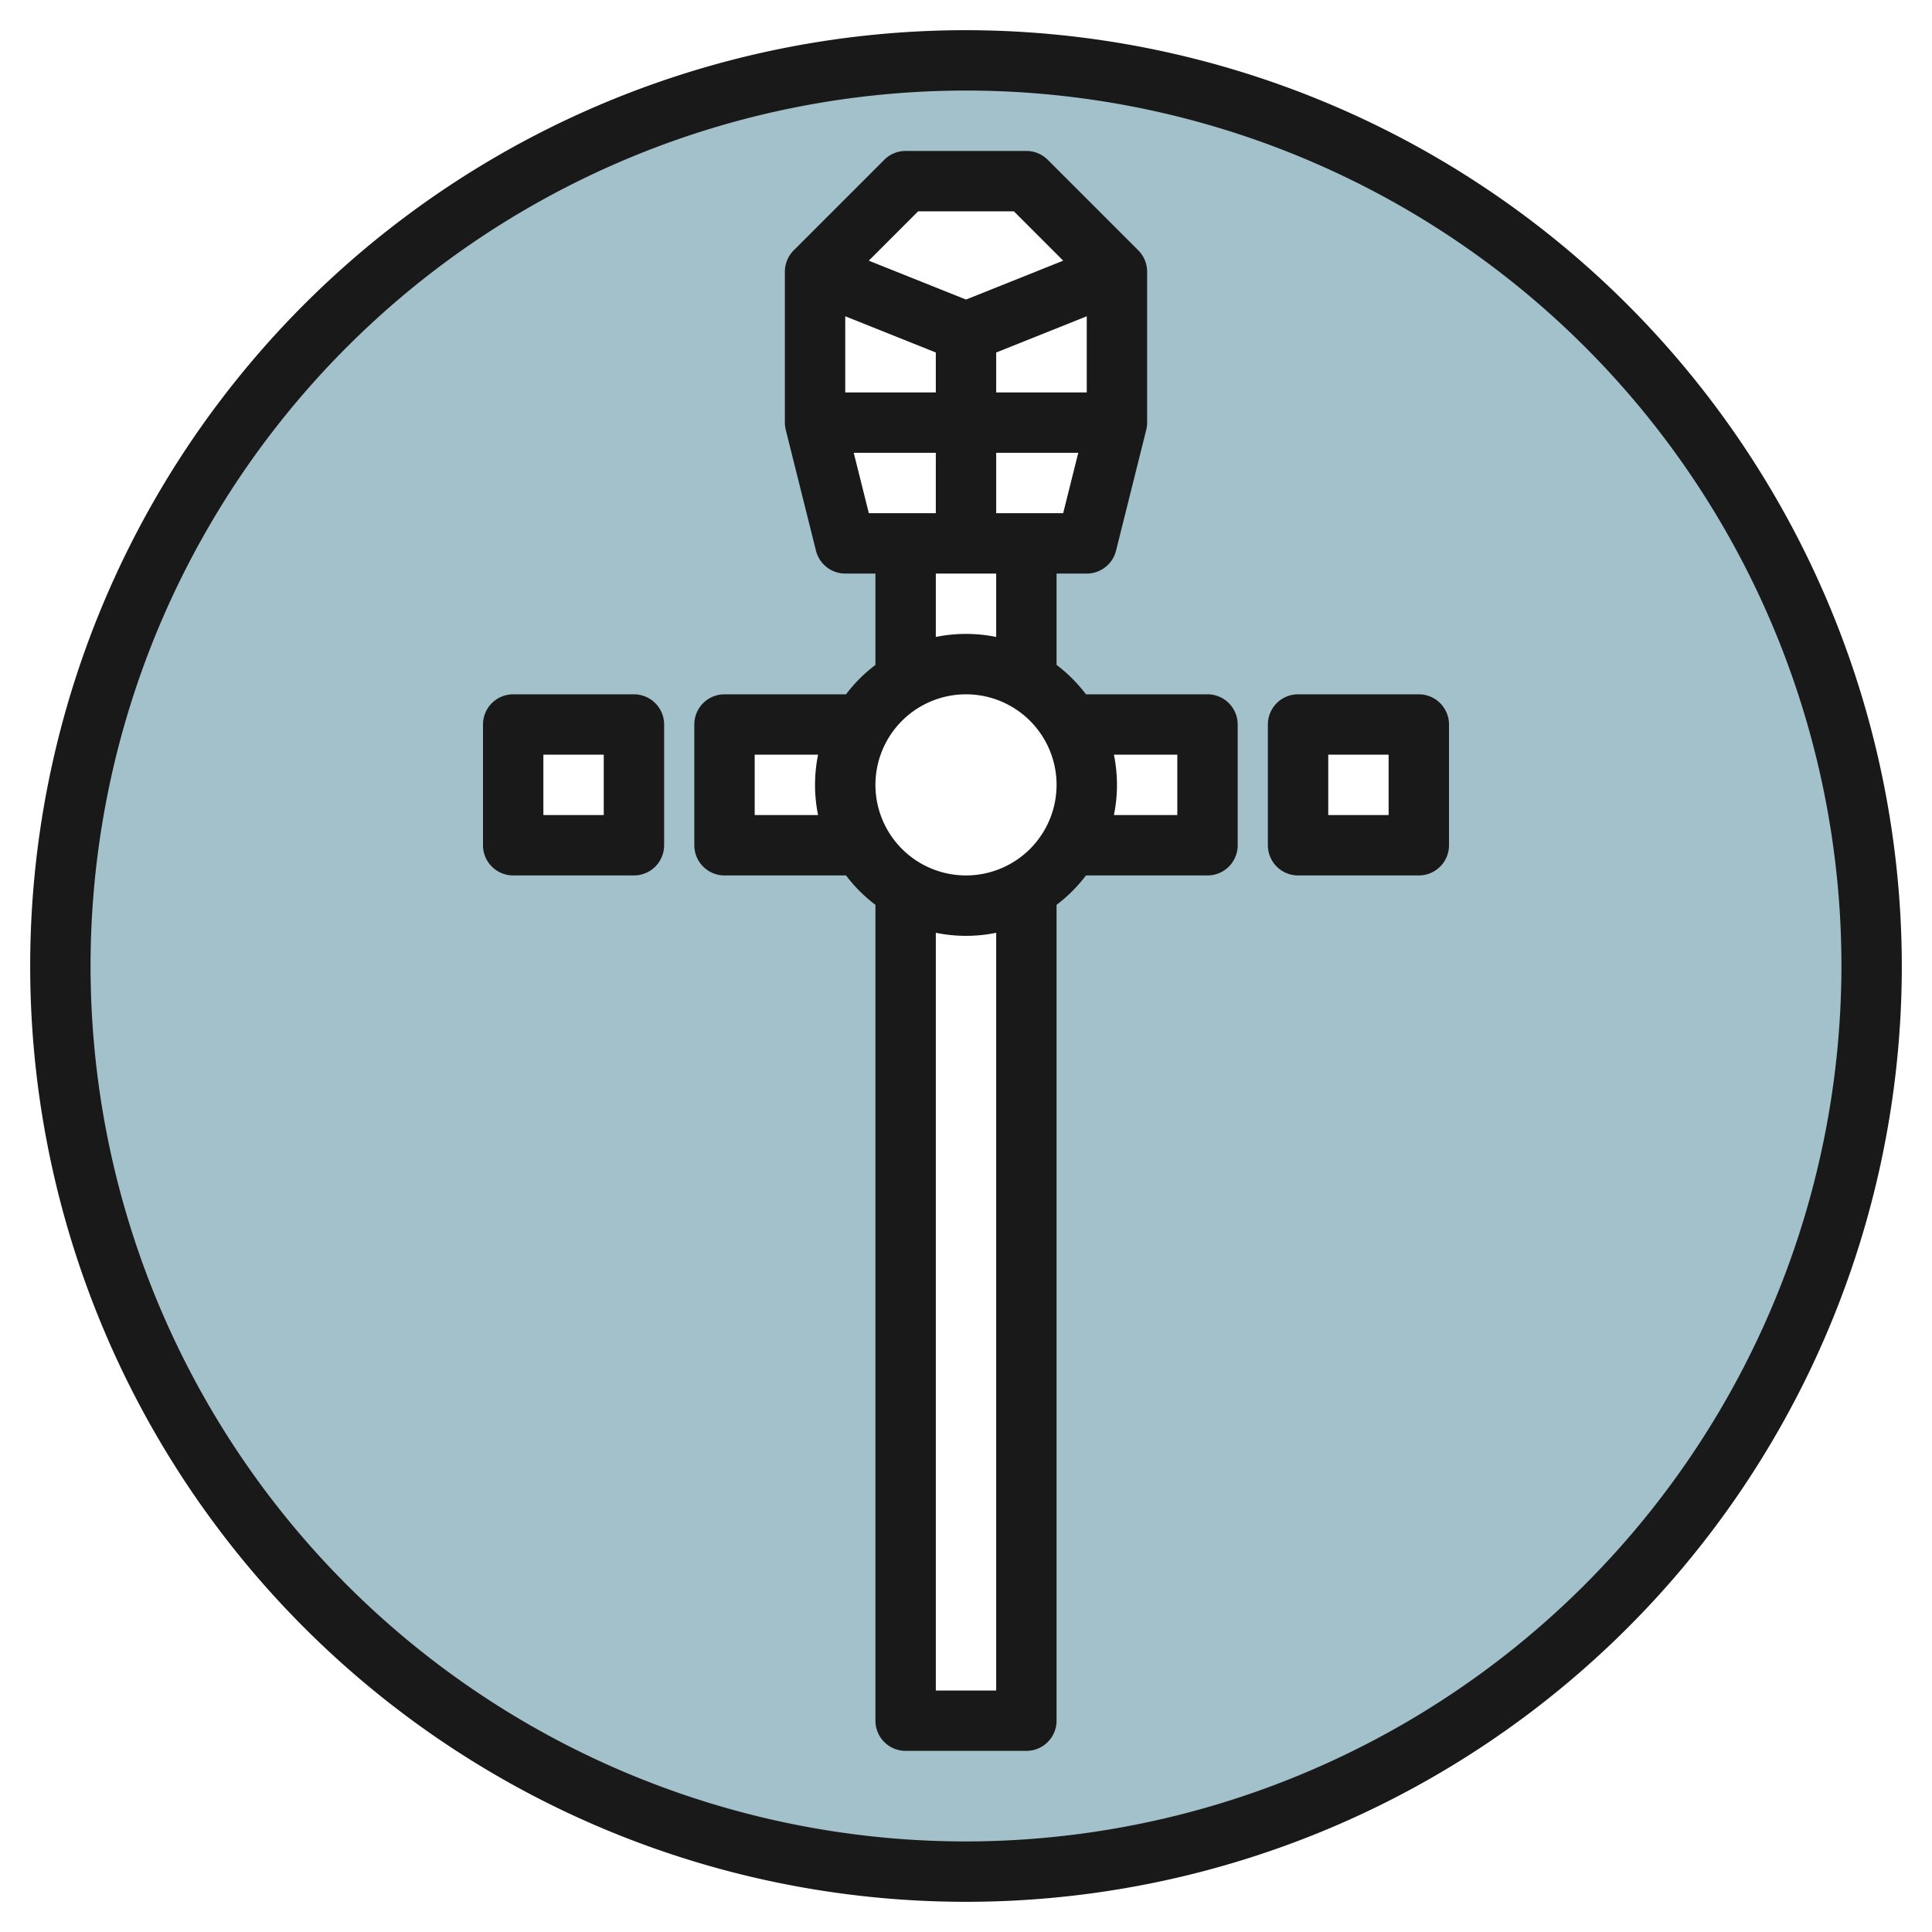
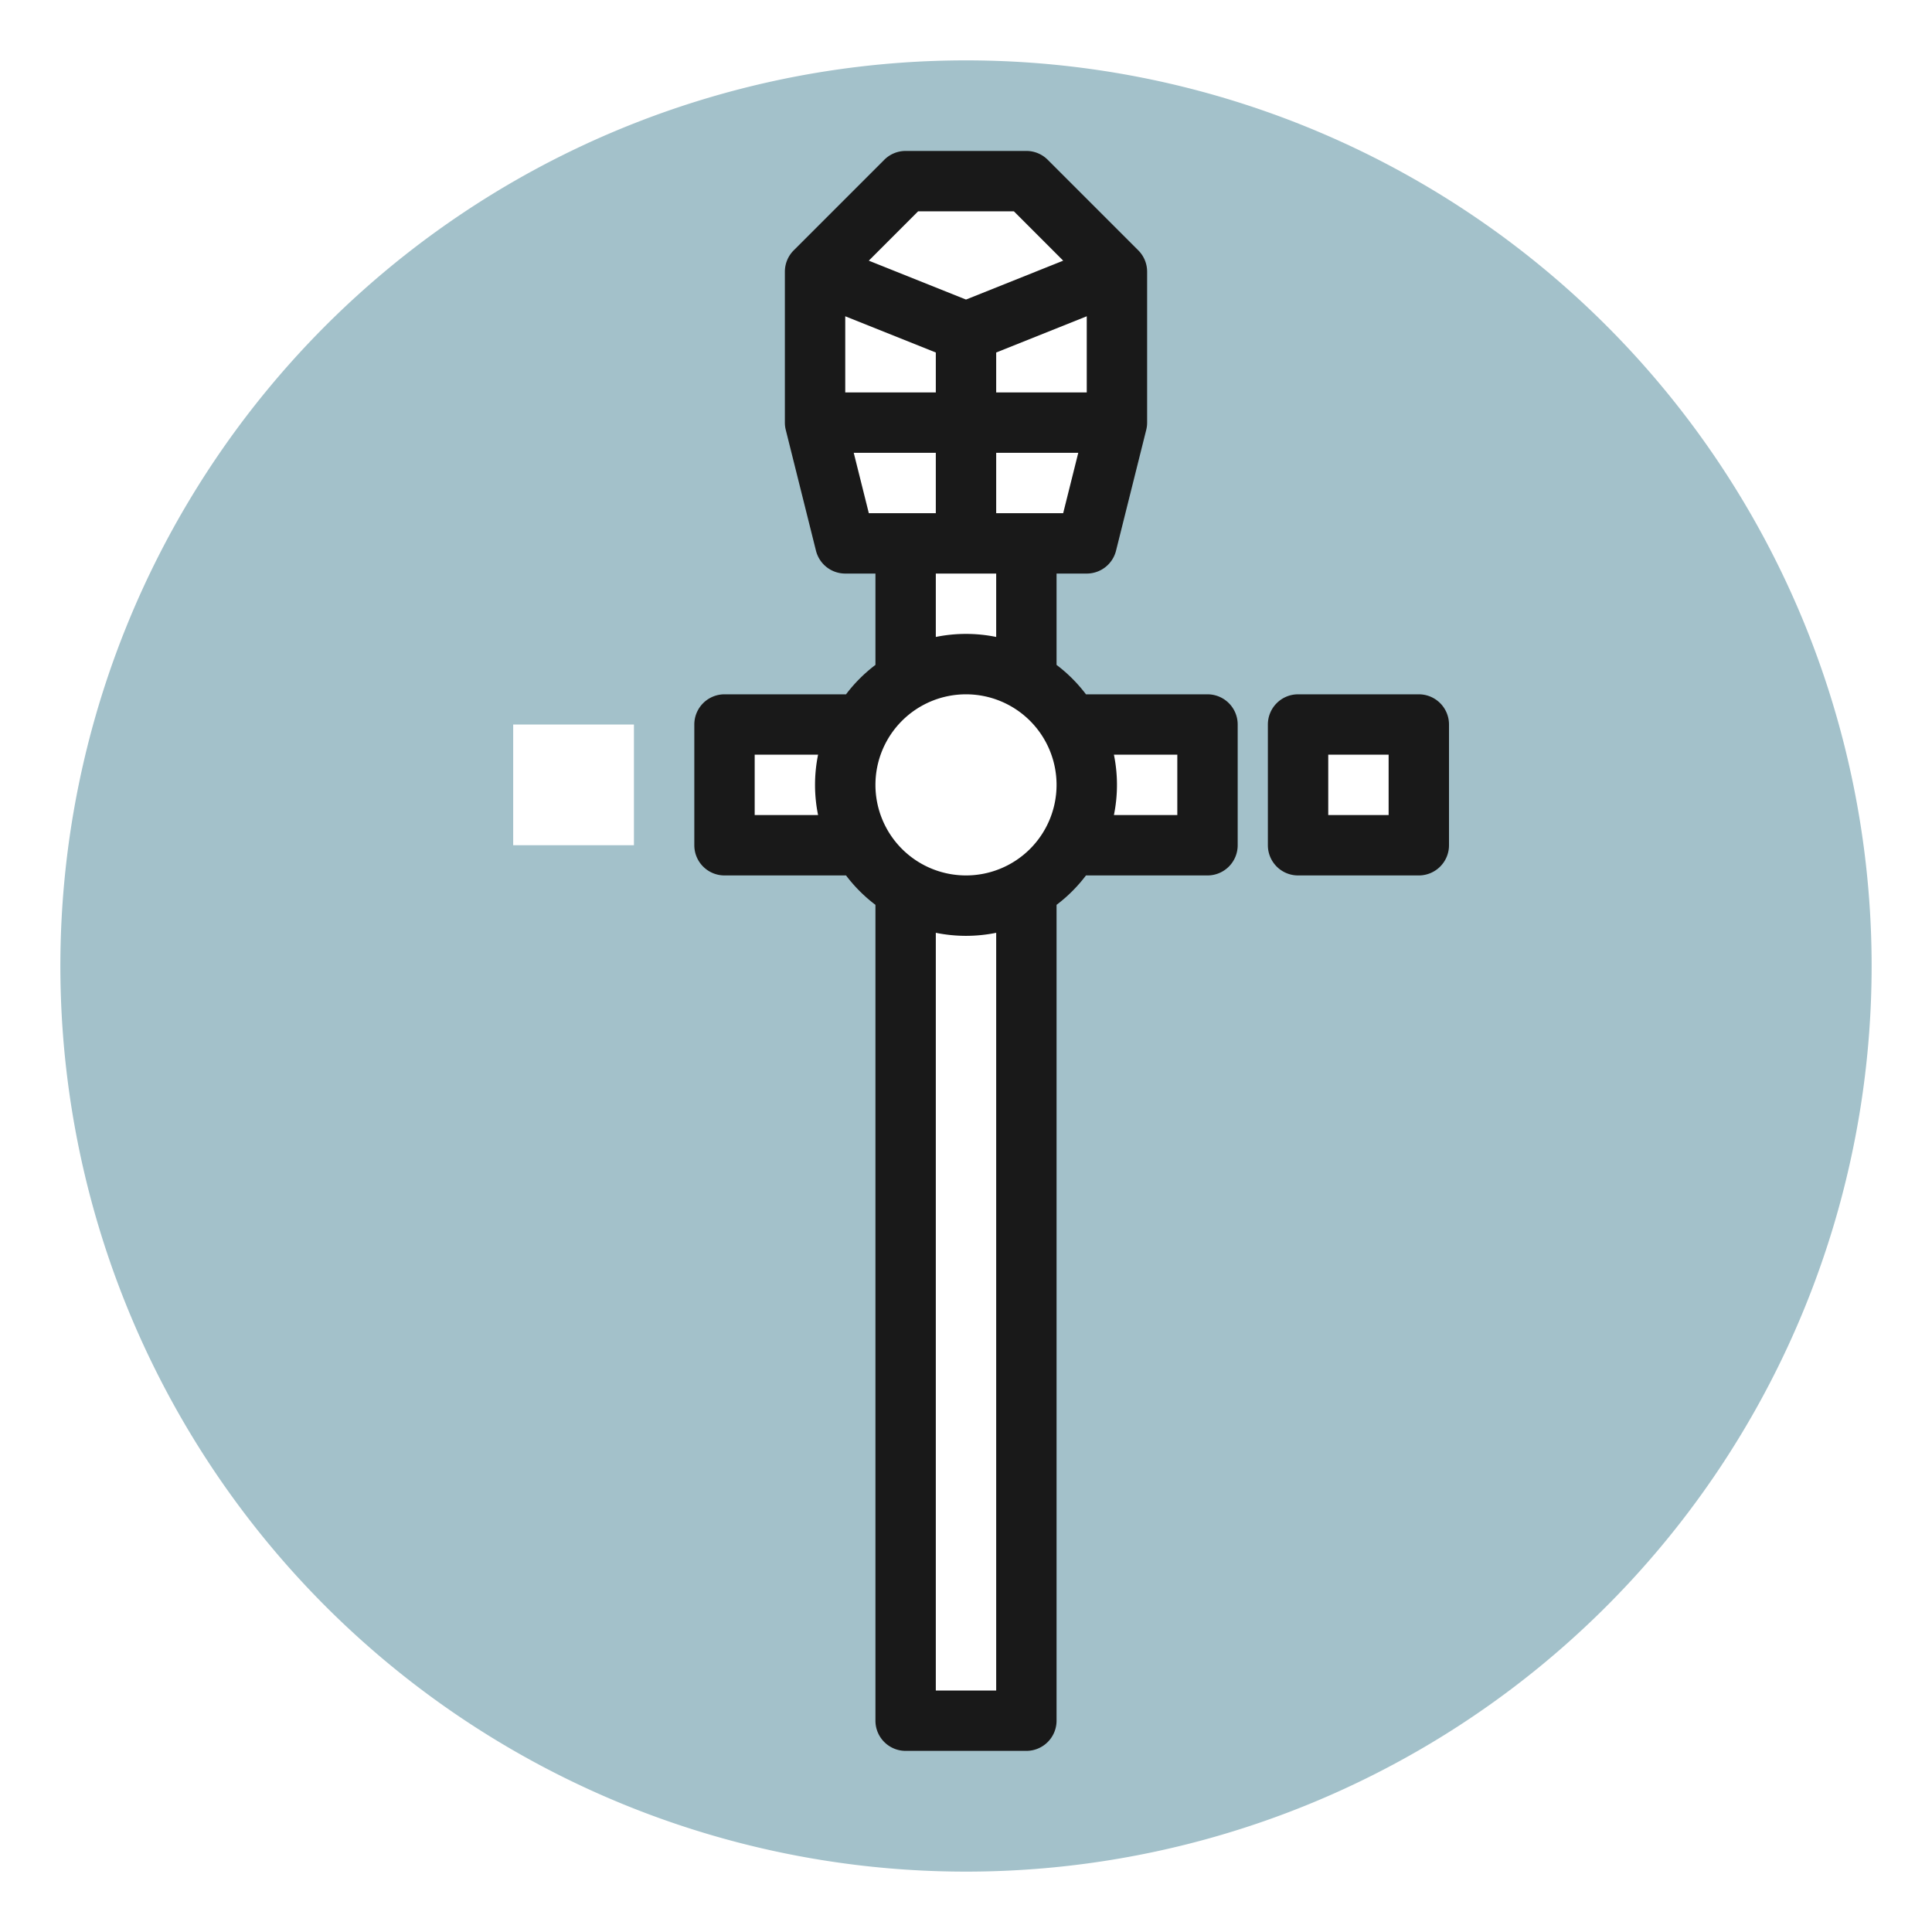
<svg xmlns="http://www.w3.org/2000/svg" id="Layer_3" height="512" viewBox="0 0 64 64" width="512" data-name="Layer 3">
  <path d="m32 2a30 30 0 1 0 30 30 30 30 0 0 0 -30-30zm-11 26h-4v-4h4zm19 0h-4.555a3.988 3.988 0 0 1 -1.445 1.445v27.555h-4v-27.555a3.988 3.988 0 0 1 -1.445-1.445h-4.555v-4h4.555a3.988 3.988 0 0 1 1.445-1.445v-4.555h-2l-1-4v-5l3-3h4l3 3v5l-1 4h-2v4.555a3.988 3.988 0 0 1 1.445 1.445h4.555zm7 0h-4v-4h4z" fill="#a3c1ca" />
  <g fill="#191919">
-     <path d="m32 1a31 31 0 1 0 31 31 31.035 31.035 0 0 0 -31-31zm0 60a29 29 0 1 1 29-29 29.033 29.033 0 0 1 -29 29z" />
    <path d="m40 23h-4.026a4.993 4.993 0 0 0 -.974-.974v-3.026h1a1 1 0 0 0 .97-.758l1-4a.984.984 0 0 0 .03-.242v-5a1 1 0 0 0 -.293-.707l-3-3a1 1 0 0 0 -.707-.293h-4a1 1 0 0 0 -.707.293l-3 3a1 1 0 0 0 -.293.707v5a.984.984 0 0 0 .03.242l1 4a1 1 0 0 0 .97.758h1v3.026a4.993 4.993 0 0 0 -.974.974h-4.026a1 1 0 0 0 -1 1v4a1 1 0 0 0 1 1h4.026a4.993 4.993 0 0 0 .974.974v27.026a1 1 0 0 0 1 1h4a1 1 0 0 0 1-1v-27.026a4.993 4.993 0 0 0 .974-.974h4.026a1 1 0 0 0 1-1v-4a1 1 0 0 0 -1-1zm-7-6v-2h2.719l-.5 2zm-5-6.523 3 1.2v1.323h-3zm5 1.2 3-1.2v2.523h-3zm-2.586-4.677h3.172l1.634 1.635-3.22 1.288-3.22-1.288zm-2.133 8h2.719v2h-2.219zm2.719 4h2v2.1a5 5 0 0 0 -2 0zm-6 8v-2h2.1a5 5 0 0 0 0 2zm8 29h-2v-25.1a5 5 0 0 0 2 0zm-1-27a3 3 0 1 1 3-3 3 3 0 0 1 -3 3zm7-2h-2.1a5 5 0 0 0 0-2h2.1z" />
-     <path d="m21 23h-4a1 1 0 0 0 -1 1v4a1 1 0 0 0 1 1h4a1 1 0 0 0 1-1v-4a1 1 0 0 0 -1-1zm-1 4h-2v-2h2z" />
    <path d="m47 23h-4a1 1 0 0 0 -1 1v4a1 1 0 0 0 1 1h4a1 1 0 0 0 1-1v-4a1 1 0 0 0 -1-1zm-1 4h-2v-2h2z" />
  </g>
</svg>